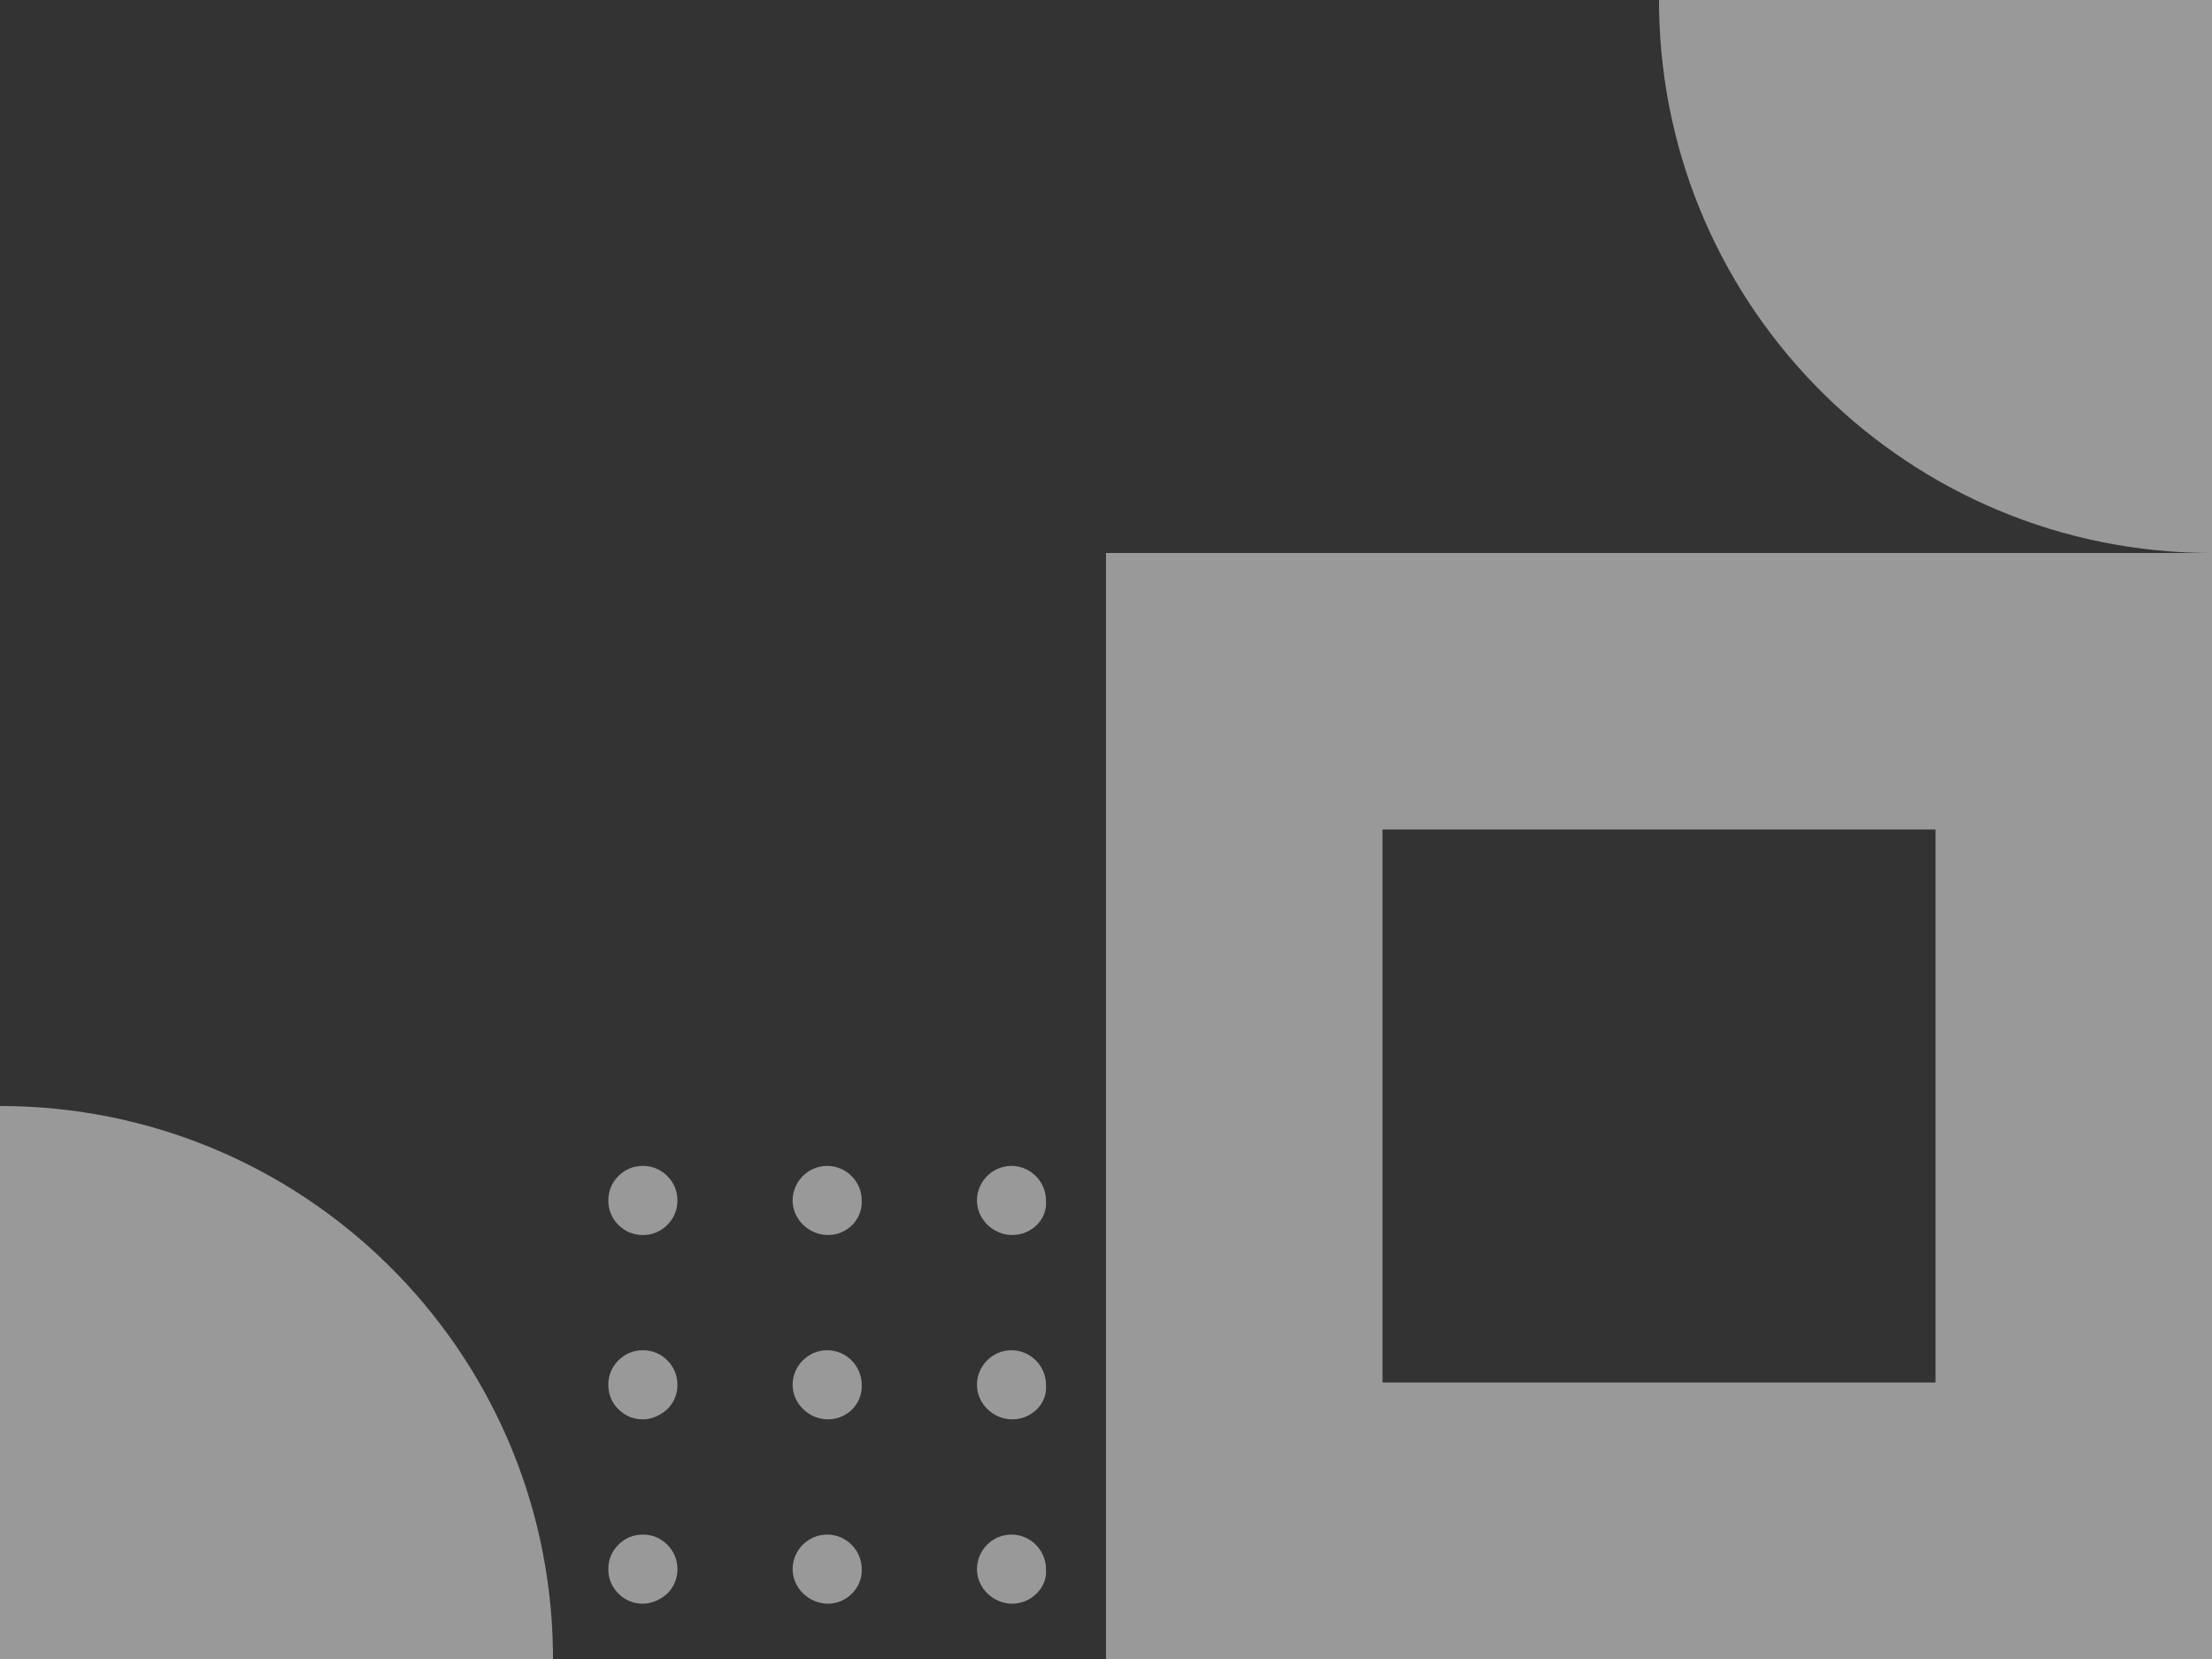
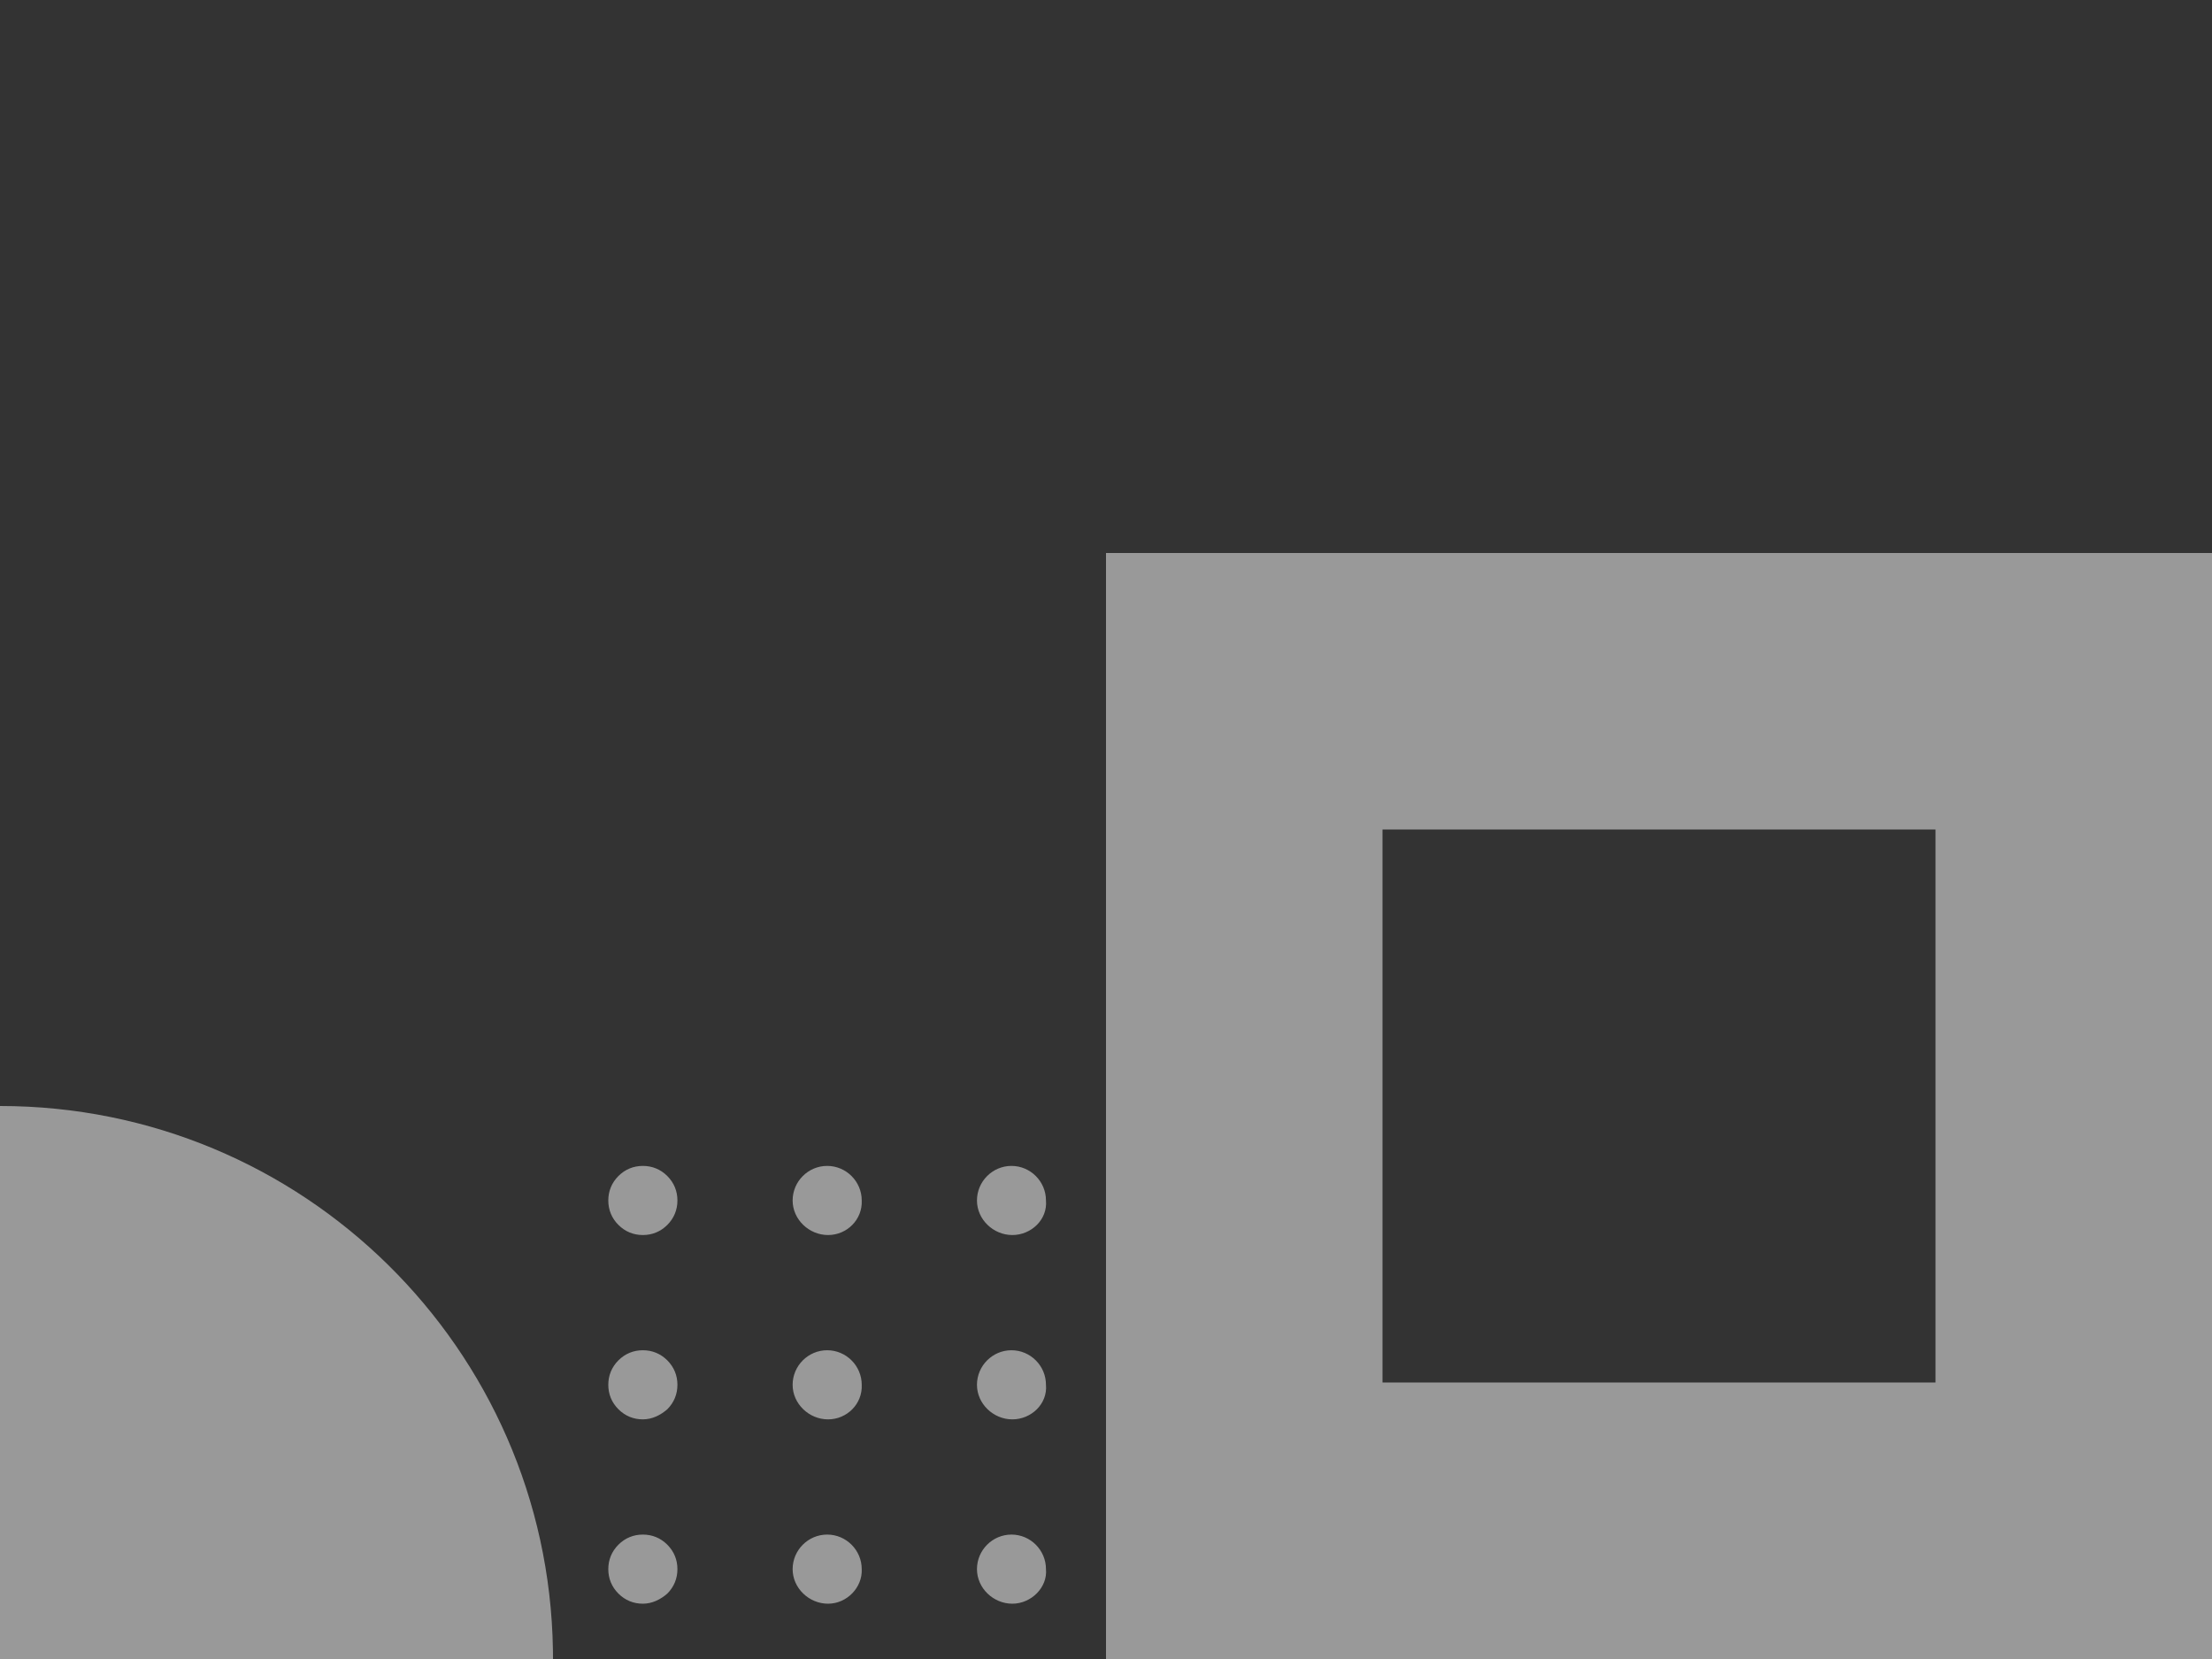
<svg xmlns="http://www.w3.org/2000/svg" width="480px" height="360px" viewBox="0 0 480 360" version="1.1">
  <rect x="0" y="0" width="480" height="360" fill="#333333" stroke="none" />
  <title>bas droite</title>
  <g id="Découvrir" stroke="none" stroke-width="1" fill="none" fill-rule="evenodd">
    <g id="05-talant-decouvrir-2-ballades" transform="translate(-960, -315)">
      <g id="slide" transform="translate(0, 10)">
        <g id="image" transform="translate(0, 50)">
          <g id="bas-droite" transform="translate(960, 255)">
-             <path d="M480,0 L480,120 C414.334,120 361.075,67.397 360.016,1.986 L360,0 L480,0 Z" id="Path" fill="#FFFFFF" fill-rule="nonzero" opacity="0.5" />
            <path d="M0,360 L0,240 C65.666,240 118.925,292.603 119.984,358.014 L120,360 L0,360 Z" id="Path-Copy" fill="#FFFFFF" fill-rule="nonzero" opacity="0.5" />
            <path d="M480,120 L480,360 L240,360 L240,120 L480,120 Z M420,180 L300,180 L300,300 L420,300 L420,180 Z" id="Rectangle-7" fill="#FFFFFF" fill-rule="nonzero" opacity="0.5" />
            <g id="Group" transform="translate(120, 240)">
              <rect id="Rectangle" x="0" y="0" width="120" height="120" />
-               <path d="M19.5,28 C17.488,28 15.659,27.268 14.195,25.805 C12.732,24.341 12,22.512 12,20.5 C12,18.488 12.732,16.659 14.195,15.195 C15.659,13.732 17.488,13 19.5,13 C21.512,13 23.341,13.732 24.805,15.195 C26.268,16.659 27,18.488 27,20.5 C27,22.512 26.268,24.341 24.805,25.805 C23.341,27.268 21.512,28 19.5,28 M59.684,28 L59.684,28 C55.561,28 52,24.625 52,20.5 C52,16.375 55.373,13 59.496,13 L59.496,13 C63.619,13 66.993,16.375 66.993,20.5 C67.18,24.625 63.807,28 59.684,28 Z M99.674,28 L99.674,28 C95.556,28 92,24.625 92,20.5 C92,16.375 95.369,13 99.486,13 L99.486,13 C103.604,13 106.973,16.375 106.973,20.5 C107.347,24.625 103.791,28 99.674,28 Z M19.5,68 C17.488,68 15.659,67.268 14.195,65.805 C12.732,64.341 12,62.512 12,60.5 C12,58.488 12.732,56.659 14.195,55.195 C15.659,53.732 17.488,53 19.5,53 C21.512,53 23.341,53.732 24.805,55.195 C26.268,56.659 27,58.488 27,60.5 C27,62.512 26.268,64.341 24.805,65.805 C23.341,67.085 21.512,68 19.5,68 M59.684,68 L59.684,68 C55.561,68 52,64.625 52,60.5 C52,56.375 55.373,53 59.496,53 L59.496,53 C63.619,53 66.993,56.375 66.993,60.5 C67.18,64.625 63.807,68 59.684,68 Z M99.674,68 L99.674,68 C95.556,68 92,64.625 92,60.5 C92,56.375 95.369,53 99.486,53 L99.486,53 C103.604,53 106.973,56.375 106.973,60.5 C107.347,64.625 103.791,68 99.674,68 Z M19.5,108 C17.488,108 15.659,107.268 14.195,105.805 C12.732,104.341 12,102.512 12,100.5 C12,98.488 12.732,96.659 14.195,95.195 C15.659,93.732 17.488,93 19.5,93 C21.512,93 23.341,93.732 24.805,95.195 C26.268,96.659 27,98.488 27,100.5 C27,102.512 26.268,104.341 24.805,105.805 C23.341,107.085 21.512,108 19.5,108 M59.684,108 L59.684,108 C55.561,108 52,104.625 52,100.5 C52,96.375 55.373,93 59.496,93 L59.496,93 C63.619,93 66.993,96.375 66.993,100.5 C67.18,104.438 63.807,108 59.684,108 Z M99.674,108 L99.674,108 C95.556,108 92,104.625 92,100.5 C92,96.375 95.369,93 99.486,93 L99.486,93 C103.604,93 106.973,96.375 106.973,100.5 C107.347,104.438 103.791,108 99.674,108 Z" id="Path-5" fill="#FFFFFF" fill-rule="nonzero" opacity="0.5" />
+               <path d="M19.5,28 C17.488,28 15.659,27.268 14.195,25.805 C12.732,24.341 12,22.512 12,20.5 C12,18.488 12.732,16.659 14.195,15.195 C15.659,13.732 17.488,13 19.5,13 C21.512,13 23.341,13.732 24.805,15.195 C26.268,16.659 27,18.488 27,20.5 C27,22.512 26.268,24.341 24.805,25.805 C23.341,27.268 21.512,28 19.5,28 M59.684,28 L59.684,28 C55.561,28 52,24.625 52,20.5 C52,16.375 55.373,13 59.496,13 L59.496,13 C63.619,13 66.993,16.375 66.993,20.5 C67.18,24.625 63.807,28 59.684,28 Z M99.674,28 L99.674,28 C95.556,28 92,24.625 92,20.5 C92,16.375 95.369,13 99.486,13 L99.486,13 C103.604,13 106.973,16.375 106.973,20.5 C107.347,24.625 103.791,28 99.674,28 Z M19.5,68 C17.488,68 15.659,67.268 14.195,65.805 C12.732,64.341 12,62.512 12,60.5 C12,58.488 12.732,56.659 14.195,55.195 C15.659,53.732 17.488,53 19.5,53 C21.512,53 23.341,53.732 24.805,55.195 C26.268,56.659 27,58.488 27,60.5 C27,62.512 26.268,64.341 24.805,65.805 C23.341,67.085 21.512,68 19.5,68 M59.684,68 L59.684,68 C55.561,68 52,64.625 52,60.5 C52,56.375 55.373,53 59.496,53 L59.496,53 C63.619,53 66.993,56.375 66.993,60.5 C67.18,64.625 63.807,68 59.684,68 Z M99.674,68 C95.556,68 92,64.625 92,60.5 C92,56.375 95.369,53 99.486,53 L99.486,53 C103.604,53 106.973,56.375 106.973,60.5 C107.347,64.625 103.791,68 99.674,68 Z M19.5,108 C17.488,108 15.659,107.268 14.195,105.805 C12.732,104.341 12,102.512 12,100.5 C12,98.488 12.732,96.659 14.195,95.195 C15.659,93.732 17.488,93 19.5,93 C21.512,93 23.341,93.732 24.805,95.195 C26.268,96.659 27,98.488 27,100.5 C27,102.512 26.268,104.341 24.805,105.805 C23.341,107.085 21.512,108 19.5,108 M59.684,108 L59.684,108 C55.561,108 52,104.625 52,100.5 C52,96.375 55.373,93 59.496,93 L59.496,93 C63.619,93 66.993,96.375 66.993,100.5 C67.18,104.438 63.807,108 59.684,108 Z M99.674,108 L99.674,108 C95.556,108 92,104.625 92,100.5 C92,96.375 95.369,93 99.486,93 L99.486,93 C103.604,93 106.973,96.375 106.973,100.5 C107.347,104.438 103.791,108 99.674,108 Z" id="Path-5" fill="#FFFFFF" fill-rule="nonzero" opacity="0.5" />
            </g>
          </g>
        </g>
      </g>
    </g>
  </g>
</svg>